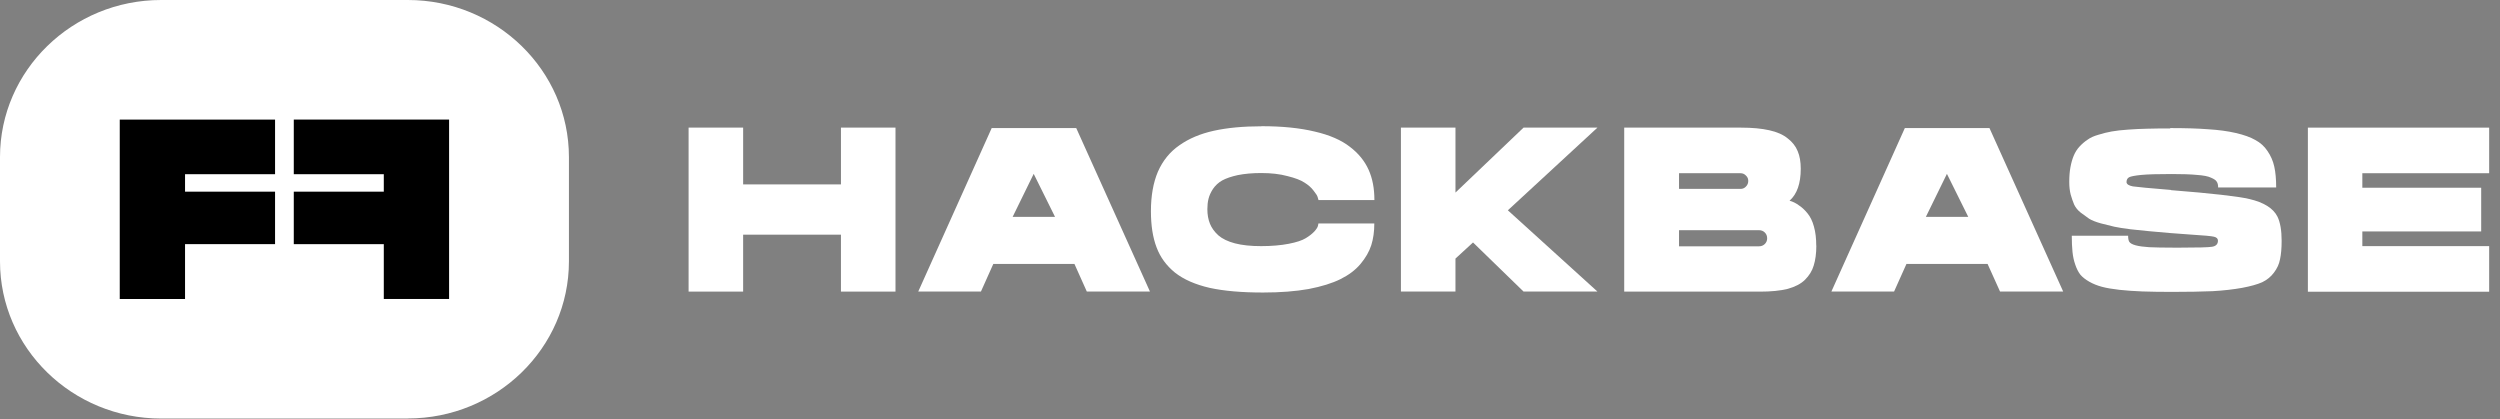
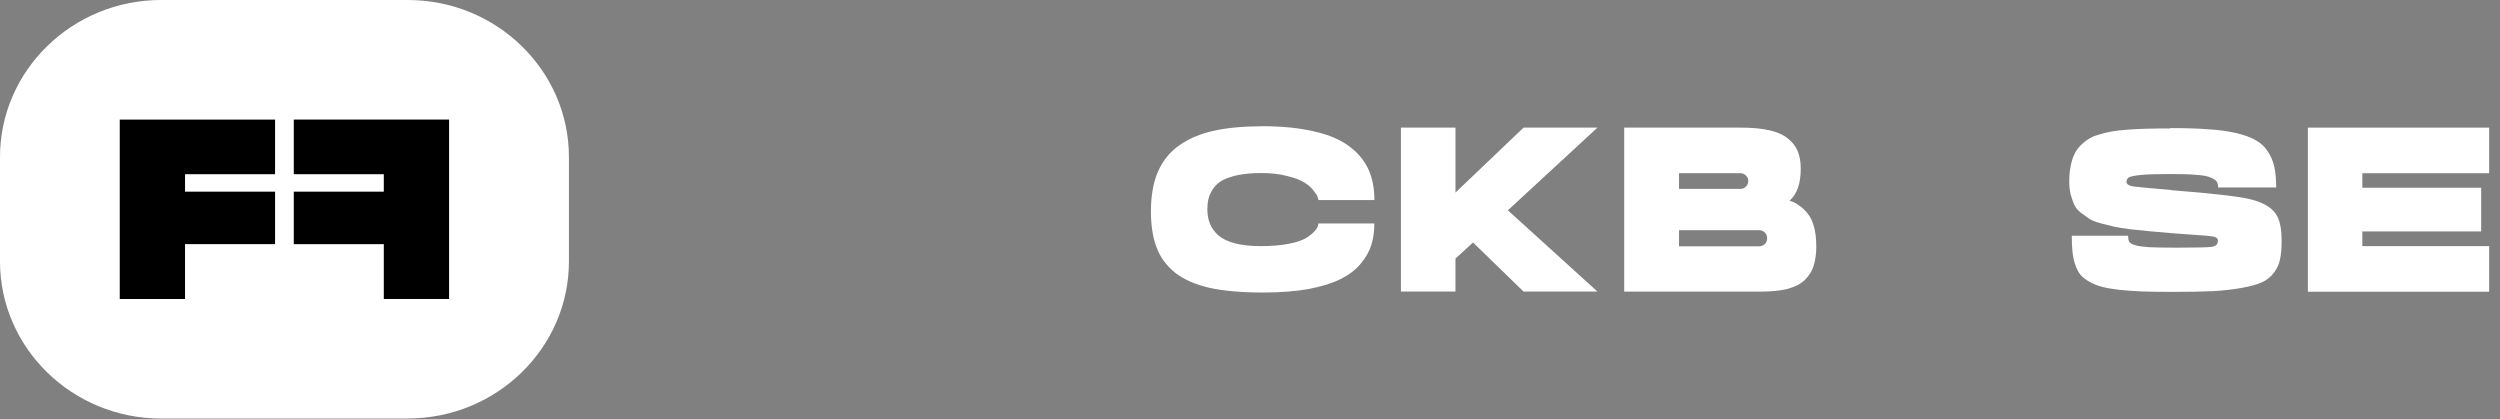
<svg xmlns="http://www.w3.org/2000/svg" id="Layer_1" data-name="Layer 1" viewBox="0 0 279.12 46.8">
  <rect x="0" y="0" width="279.12" height="46.8" fill="#808080" stroke="none" />
  <defs>
    <style> .cls-1 { fill: none; } .cls-2 { fill: #fff; } .cls-3 { clip-path: url(#clippath); } </style>
    <clipPath id="clippath">
      <rect class="cls-1" width="279.12" height="46.8" />
    </clipPath>
  </defs>
  <g class="cls-3">
    <g>
      <path class="cls-2" d="M45.53,46.73h-27.54C8.07,46.73,0,38.86,0,29.18v-11.64C0,7.87,8.07,0,17.99,0h27.54c9.92,0,17.99,7.87,17.99,17.54v11.64c0,9.67-8.07,17.54-17.99,17.54Z" />
      <path d="M32.8,19.45v-6.1h17.34v20.03h-7.29v-6.12h-10.05v-5.86h10.05v-1.95h-10.05Z" />
      <path d="M20.66,19.45h10.05v-6.1H13.37v20.03h7.29v-6.12h10.05v-5.86h-10.05v-1.95Z" />
-       <path class="cls-2" d="M93.89,14.25h6.09v18.31h-6.09v-6.36h-10.92v6.36h-6.09V14.25h6.09v6.34h10.92v-6.34Z" />
-       <path class="cls-2" d="M120.16,14.3l8.23,18.25h-7.05l-1.38-3.08h-9.06l-1.38,3.08h-7l8.2-18.25h9.45ZM113.06,24.21h4.73l-2.38-4.8-2.35,4.8Z" />
      <path class="cls-2" d="M140.86,14.09c2.3,0,4.27.2,5.93.6,1.65.38,2.96.95,3.92,1.7.96.73,1.65,1.58,2.09,2.56.44.97.65,2.1.65,3.39h-6.24c-.02-.09-.05-.2-.1-.34-.03-.14-.18-.37-.44-.7-.26-.35-.6-.65-1.02-.91-.42-.28-1.05-.52-1.91-.73-.84-.23-1.81-.34-2.93-.34-.99,0-1.86.08-2.61.23-.73.16-1.31.36-1.75.6-.42.24-.76.56-1.02.94-.24.37-.41.73-.5,1.1-.09.35-.13.74-.13,1.17,0,.61.1,1.15.29,1.62.19.47.5.9.94,1.3.44.38,1.05.68,1.85.89.8.21,1.78.31,2.92.31s2.21-.09,3.08-.26c.87-.17,1.51-.38,1.91-.63.4-.24.71-.49.94-.73.24-.26.38-.48.42-.65l.05-.26h6.24c0,.89-.11,1.7-.34,2.43-.23.71-.63,1.41-1.2,2.09-.57.68-1.32,1.24-2.25,1.7-.91.45-2.09.82-3.55,1.1-1.46.26-3.16.39-5.09.39-2.37,0-4.35-.17-5.95-.52-1.6-.37-2.89-.93-3.87-1.7-.96-.78-1.65-1.72-2.06-2.82-.42-1.1-.63-2.44-.63-4.04,0-1.72.26-3.19.78-4.41.54-1.23,1.34-2.22,2.4-2.95,1.06-.75,2.34-1.29,3.84-1.62,1.5-.33,3.27-.5,5.33-.5Z" />
      <path class="cls-2" d="M178.35,14.25l-10,9.23,10,9.07h-8.25l-5.64-5.48-1.96,1.8v3.68h-6.09V14.25h6.09v7.25l7.6-7.25h8.25Z" />
      <path class="cls-2" d="M202.79,27.42c0,.87-.1,1.61-.29,2.22-.17.59-.5,1.12-.97,1.59-.45.45-1.1.79-1.93,1.02-.84.21-1.87.31-3.11.31h-15.15V14.25h13.06c1.24,0,2.28.1,3.13.29.87.19,1.56.5,2.06.91.52.4.9.88,1.12,1.43.23.54.34,1.19.34,1.96,0,1.65-.42,2.84-1.25,3.57.37.1.71.27,1.02.5.33.21.65.5.97.89.31.37.56.86.73,1.49.18.63.26,1.34.26,2.14ZM187.46,19.34v1.75h6.87c.24,0,.44-.09.6-.26.17-.17.26-.38.26-.63s-.09-.44-.26-.6c-.16-.17-.36-.26-.6-.26h-6.87ZM196.39,27.5c.26,0,.48-.09.65-.26.17-.17.26-.38.26-.63,0-.26-.09-.48-.26-.65-.17-.17-.39-.26-.65-.26h-8.93v1.8h8.93Z" />
-       <path class="cls-2" d="M222.12,14.3l8.23,18.25h-7.05l-1.39-3.08h-9.06l-1.38,3.08h-7l8.2-18.25h9.45ZM215.02,24.21h4.73l-2.38-4.8-2.35,4.8Z" />
      <path class="cls-2" d="M242.31,14.3c1.64,0,3.04.04,4.21.13,1.17.07,2.2.21,3.11.42.91.21,1.63.47,2.17.78.56.3,1.01.7,1.36,1.23.36.52.62,1.1.76,1.75.14.63.21,1.4.21,2.32h-6.48c0-.28-.05-.5-.16-.65-.09-.16-.3-.3-.63-.44-.33-.16-.85-.26-1.57-.31-.71-.07-1.65-.1-2.82-.1-1.55,0-2.68.03-3.4.1-.71.07-1.17.16-1.36.26-.19.1-.29.29-.29.55.02.23.25.38.71.47.47.07,1.86.2,4.18.39.03,0,.06,0,.08.03,4.6.36,7.51.7,8.75.99,1.62.38,2.66,1.03,3.13,1.96.31.63.47,1.53.47,2.71,0,.83-.06,1.52-.18,2.06-.1.54-.33,1.03-.68,1.49-.33.45-.77.81-1.31,1.07-.54.24-1.29.45-2.25.63-.96.17-2.05.3-3.29.37-1.22.05-2.74.08-4.57.08-1.25,0-2.34-.02-3.27-.05-.9-.03-1.76-.1-2.56-.18-.78-.09-1.44-.2-1.96-.34-.52-.14-.99-.33-1.41-.57-.42-.24-.75-.5-.99-.78-.23-.3-.42-.67-.57-1.12-.16-.45-.26-.93-.31-1.43-.05-.5-.08-1.1-.08-1.8h6.29c0,.3.04.52.13.68.11.16.34.29.71.39.37.1.87.17,1.51.21.66.03,1.59.05,2.79.05h.63c1.99,0,3.19-.03,3.61-.1.43-.07.65-.3.65-.68,0-.23-.15-.37-.44-.44-.3-.07-1.11-.15-2.46-.23-.97-.07-1.79-.13-2.43-.18-1.03-.09-1.82-.16-2.38-.21-.54-.05-1.22-.12-2.04-.21-.8-.1-1.41-.2-1.83-.29-.42-.1-.91-.23-1.49-.37-.57-.16-1.01-.33-1.31-.52-.28-.19-.59-.42-.94-.68-.33-.26-.57-.56-.73-.89-.14-.33-.27-.7-.39-1.12-.11-.43-.16-.9-.16-1.41,0-.61.04-1.16.13-1.64.09-.49.21-.92.37-1.3s.37-.72.65-1.02c.28-.3.57-.55.89-.76.31-.23.71-.41,1.2-.55.5-.16,1-.28,1.49-.37.5-.09,1.12-.16,1.86-.21.73-.05,1.44-.09,2.14-.1.71-.02,1.56-.03,2.53-.03Z" />
      <path class="cls-2" d="M257.67,14.25h20.24v5.09h-14.16v1.62h13.27v4.88h-13.27v1.64h14.16v5.09h-20.24V14.25Z" />
    </g>
  </g>
</svg>